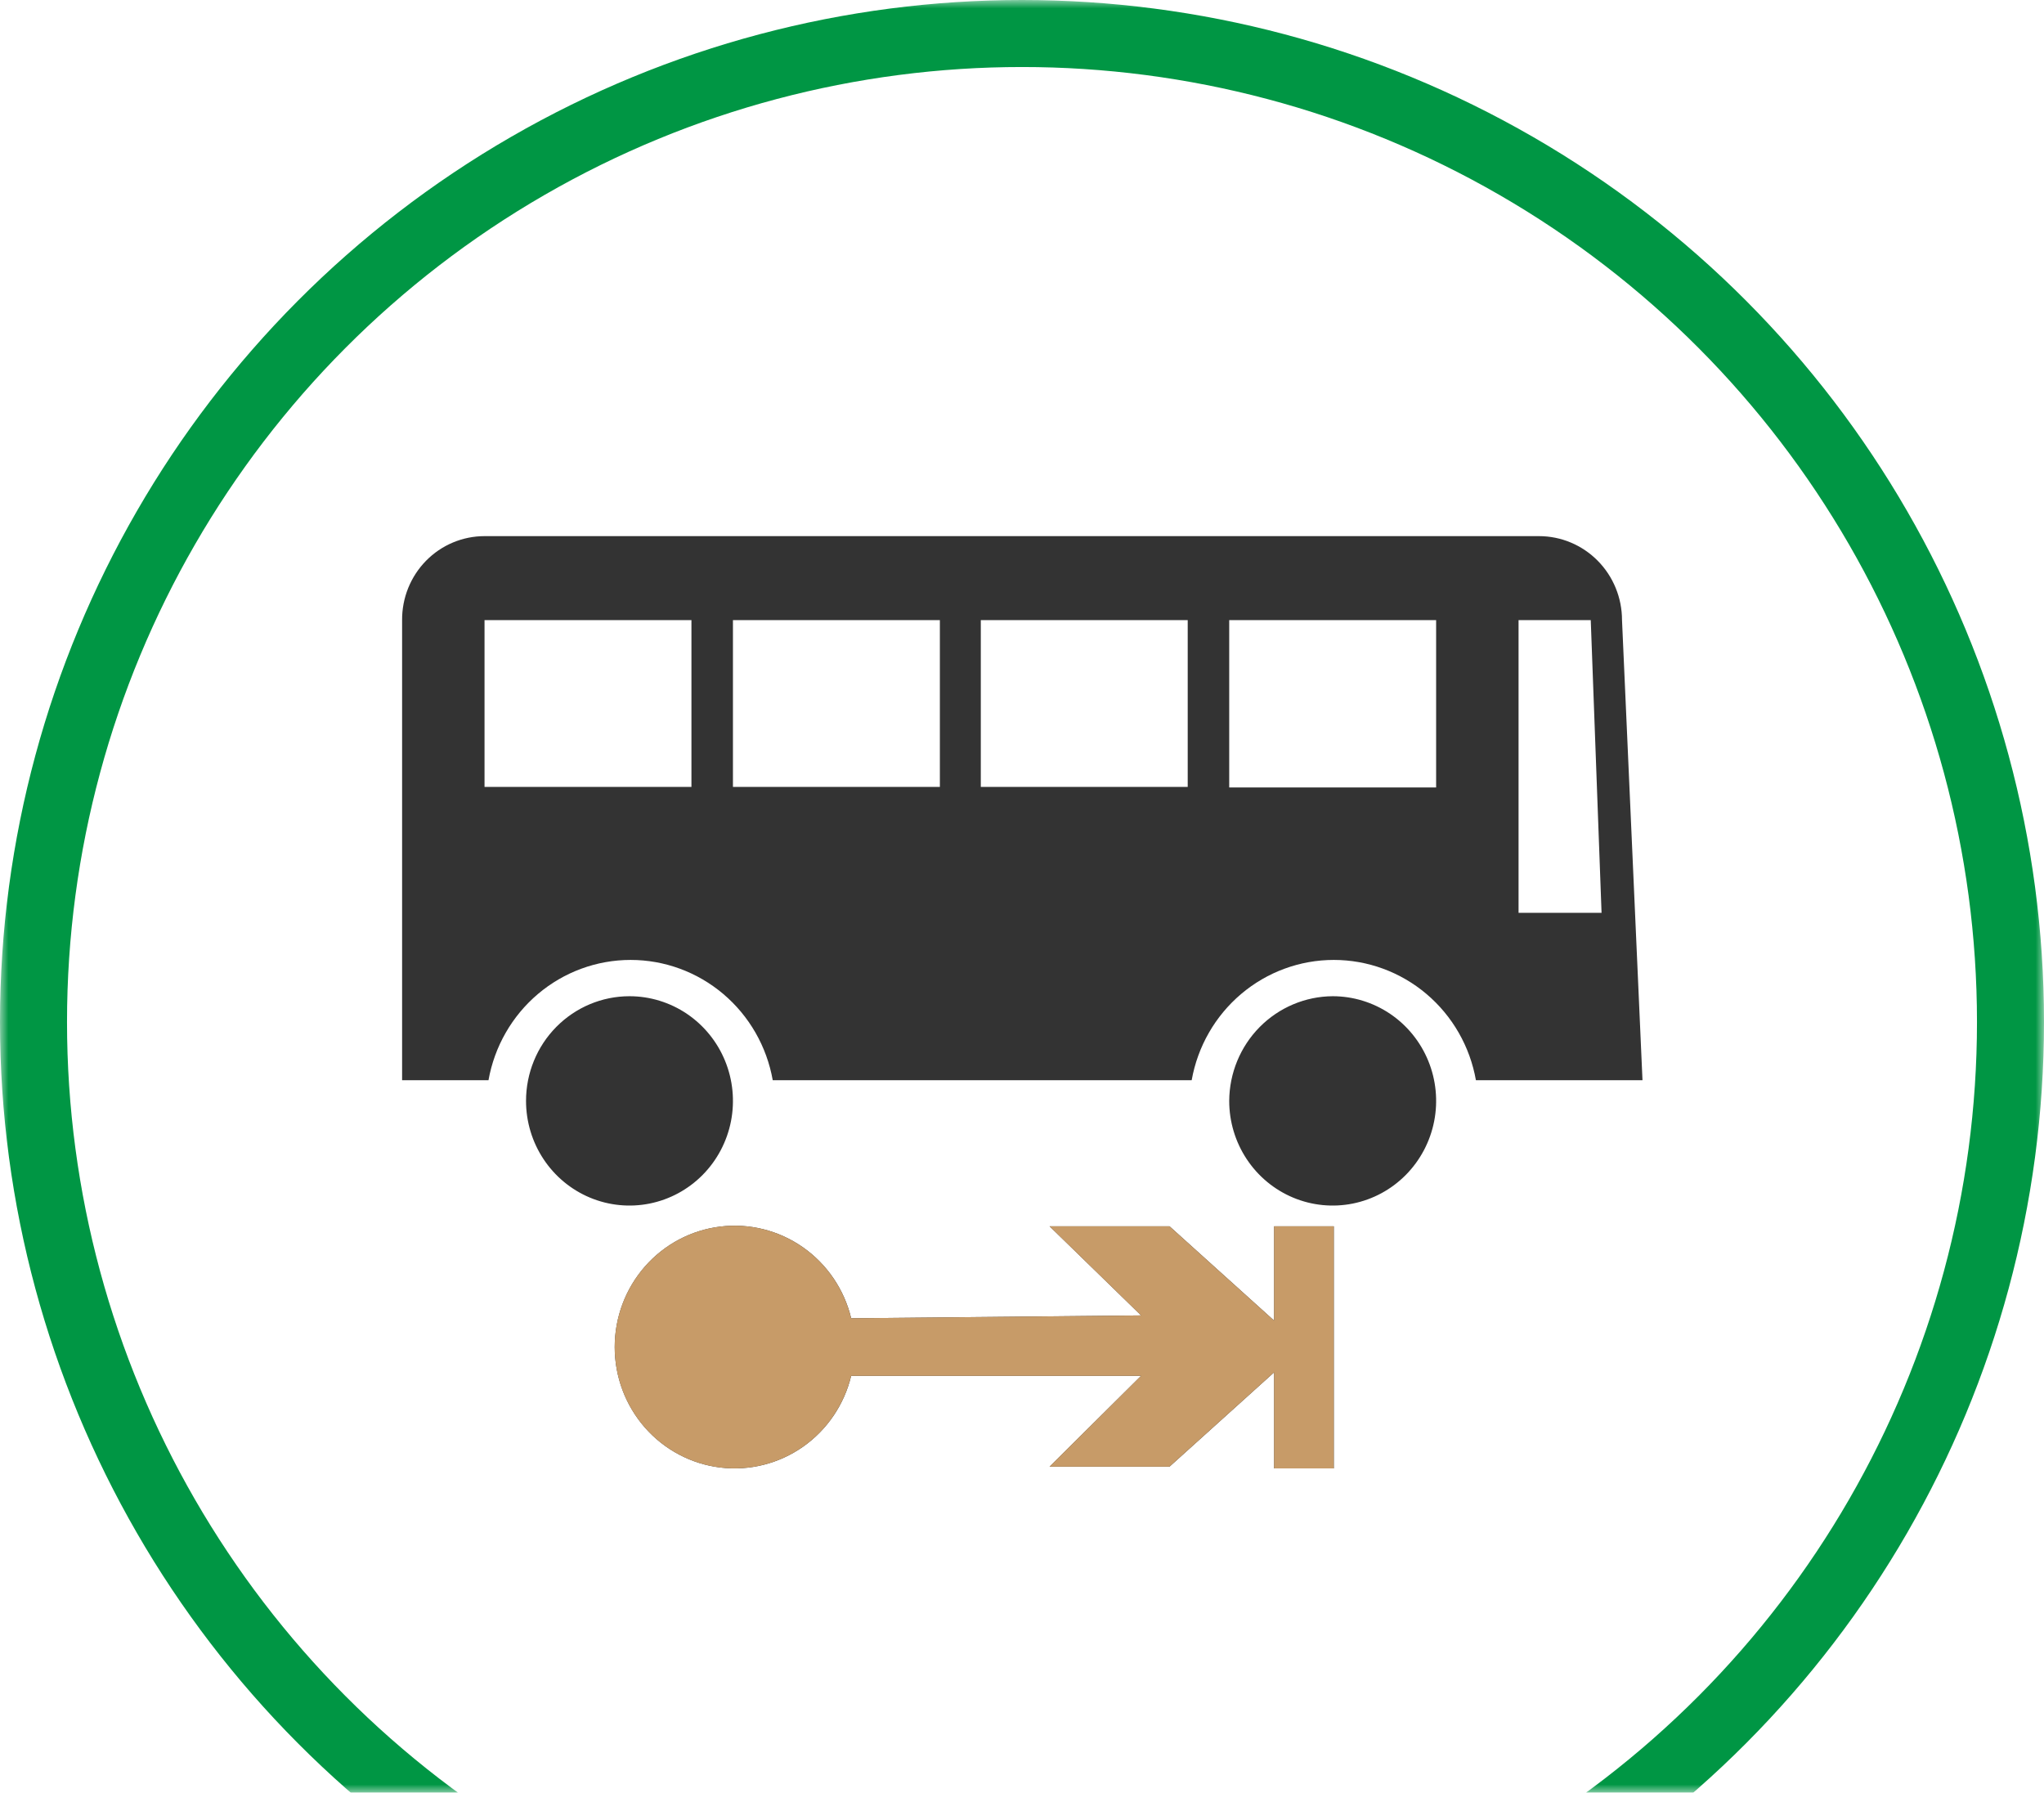
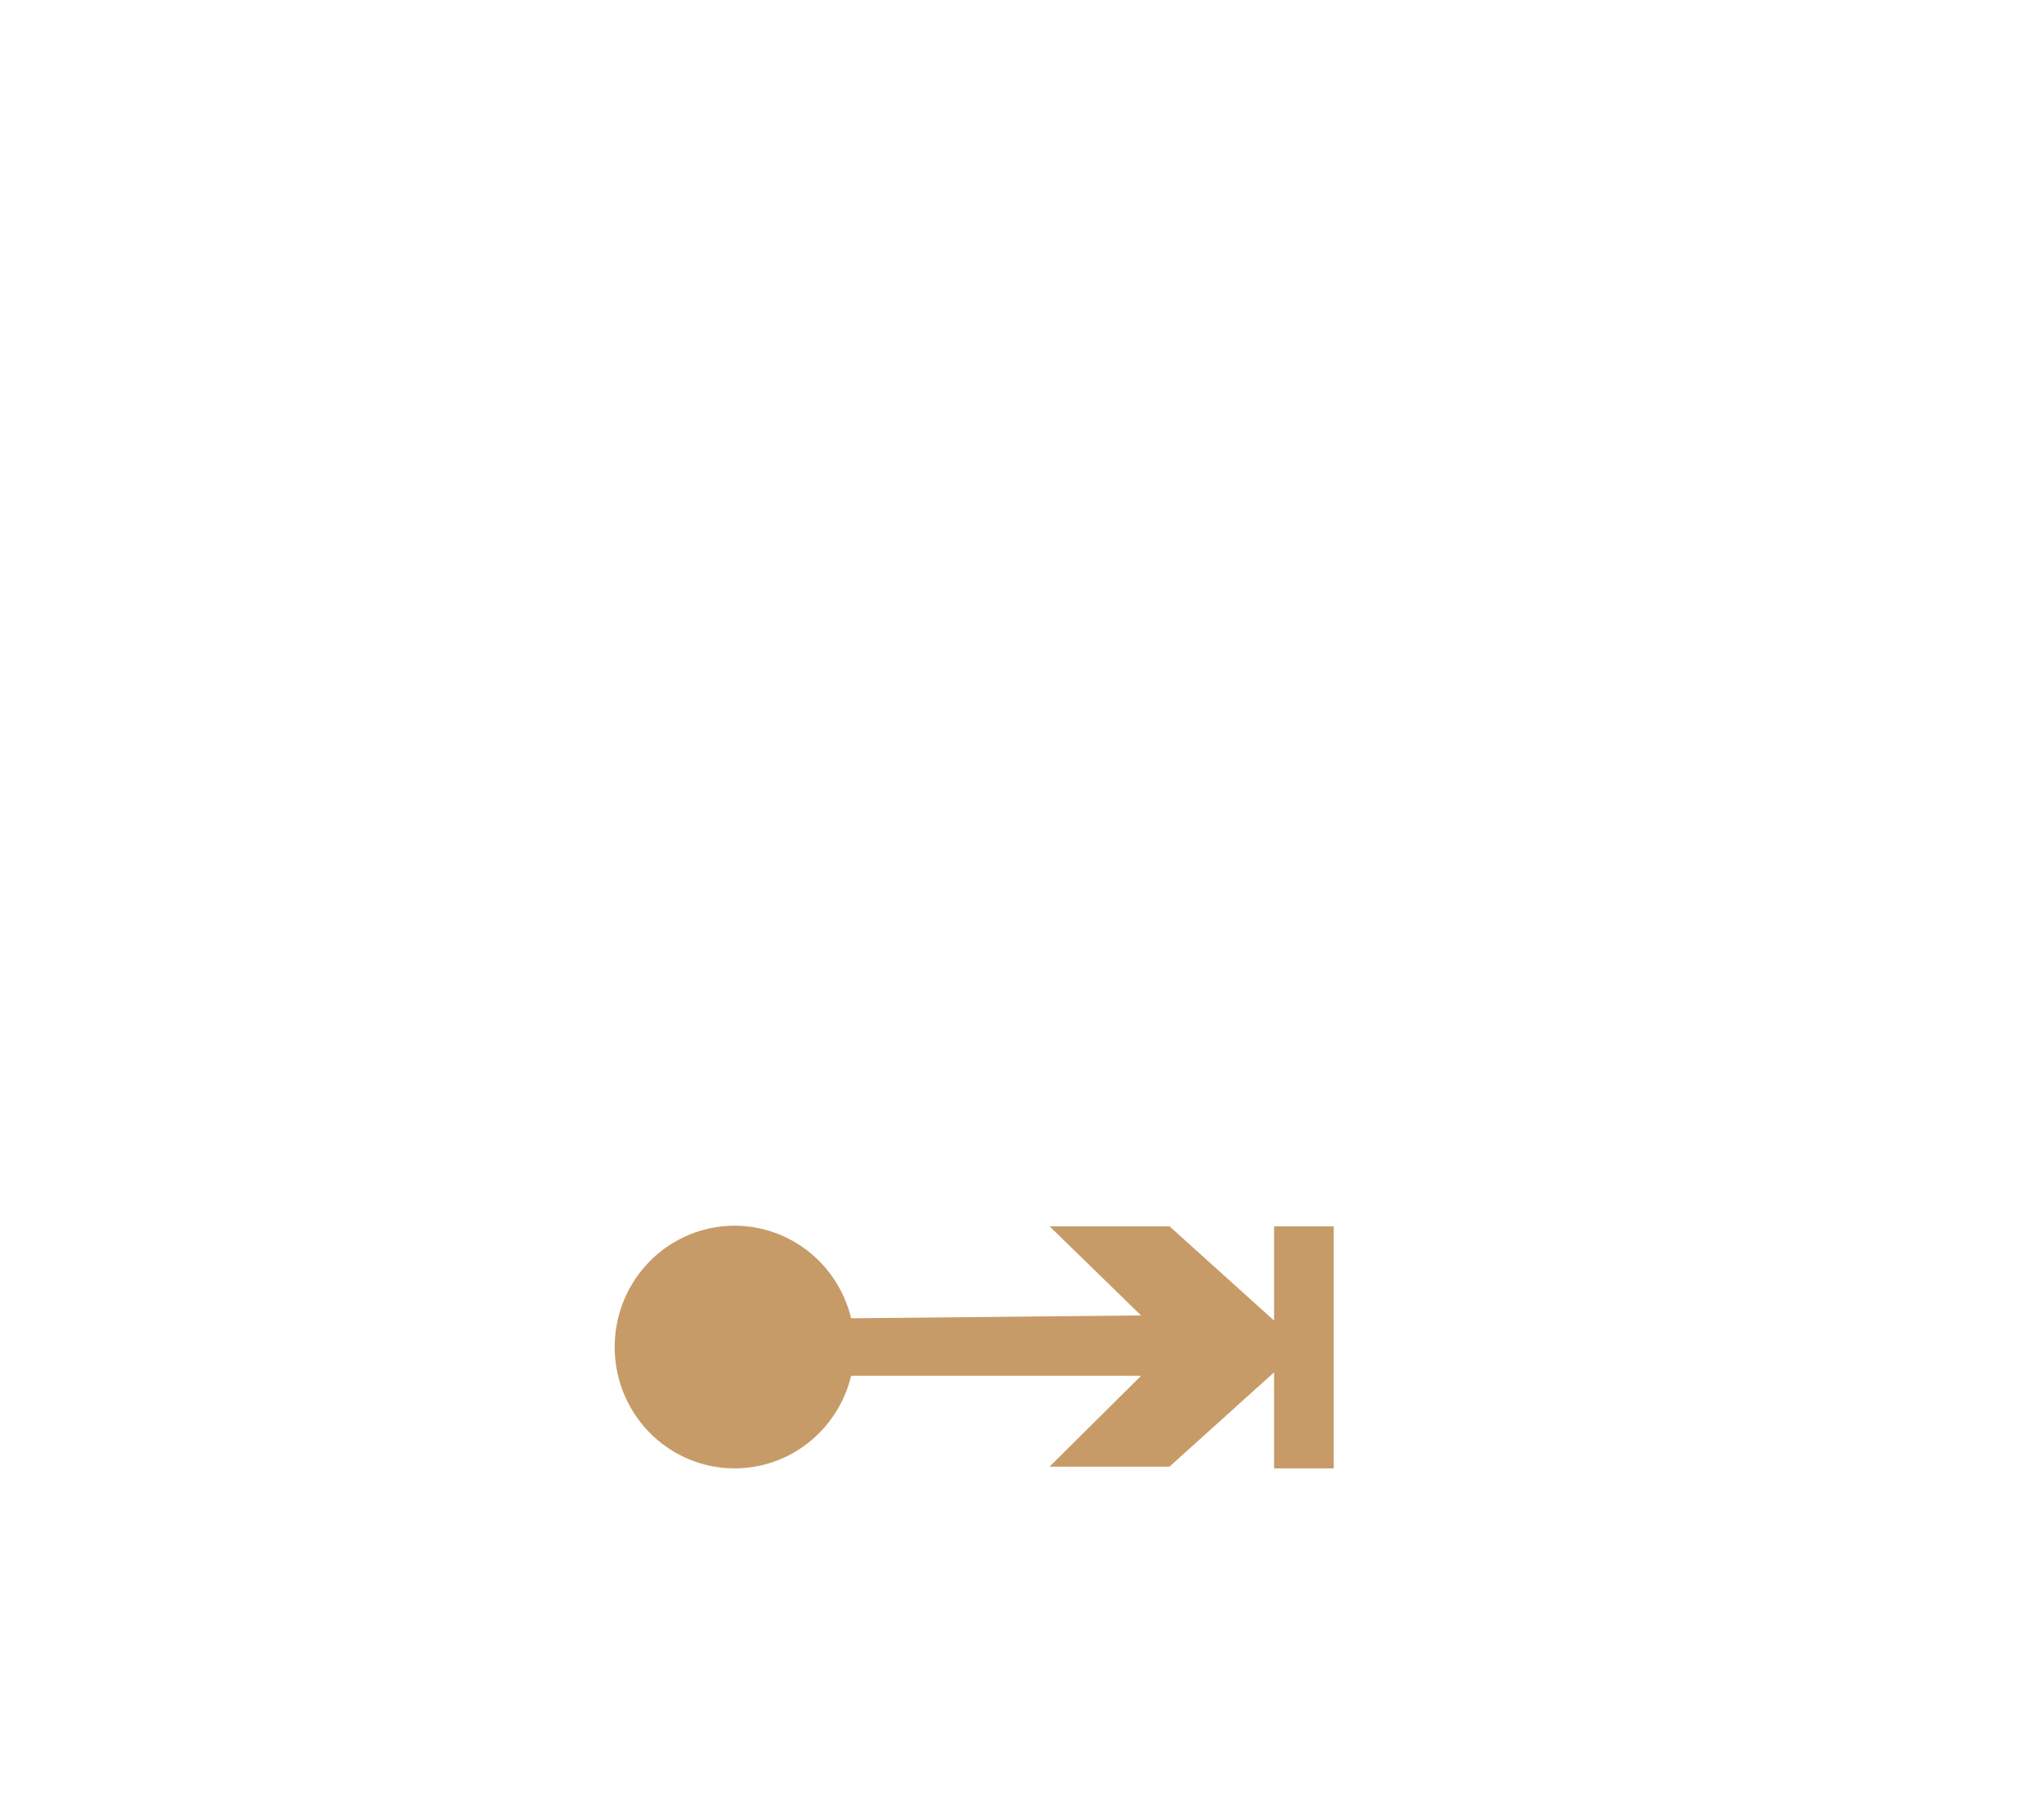
<svg xmlns="http://www.w3.org/2000/svg" width="122" height="107" viewBox="0 0 122 107" fill="none">
  <mask id="mask0_1239_7484" style="mask-type:alpha" maskUnits="userSpaceOnUse" x="0" y="0" width="122" height="107">
-     <rect width="122" height="107" transform="matrix(1 0 0 -1 0 107)" fill="white" />
-   </mask>
+     </mask>
  <g mask="url(#mask0_1239_7484)">
-     <circle cx="61" cy="61" r="59" stroke="#009644" stroke-width="4" />
-   </g>
-   <path d="M37.572 59.461C38.793 59.461 39.987 59.828 41.003 60.514C42.018 61.201 42.81 62.176 43.277 63.318C43.745 64.46 43.867 65.716 43.629 66.928C43.39 68.14 42.802 69.253 41.938 70.127C41.075 71 39.975 71.595 38.777 71.836C37.579 72.077 36.337 71.954 35.209 71.481C34.081 71.008 33.116 70.207 32.438 69.18C31.759 68.152 31.397 66.945 31.397 65.709C31.397 64.052 32.047 62.463 33.206 61.291C34.364 60.12 35.934 59.461 37.572 59.461ZM79.543 59.461C80.764 59.461 81.958 59.828 82.974 60.514C83.989 61.201 84.781 62.176 85.248 63.318C85.716 64.46 85.838 65.716 85.6 66.928C85.361 68.14 84.773 69.253 83.909 70.127C83.046 71 81.946 71.595 80.748 71.836C79.55 72.077 78.308 71.954 77.18 71.481C76.052 71.008 75.087 70.207 74.409 69.18C73.73 68.152 73.368 66.945 73.368 65.709C73.377 64.055 74.03 62.471 75.186 61.301C76.343 60.132 77.908 59.471 79.543 59.461ZM98.035 64.473H88.093C87.736 62.46 86.691 60.639 85.14 59.326C83.589 58.014 81.632 57.295 79.611 57.295C77.589 57.295 75.632 58.014 74.082 59.326C72.531 60.639 71.486 62.46 71.128 64.473H46.122C45.765 62.46 44.72 60.639 43.169 59.326C41.618 58.014 39.661 57.295 37.64 57.295C35.618 57.295 33.661 58.014 32.111 59.326C30.56 60.639 29.515 62.46 29.157 64.473H24V37.012C23.996 36.355 24.12 35.704 24.365 35.096C24.61 34.489 24.972 33.936 25.429 33.47C25.886 33.004 26.43 32.634 27.029 32.382C27.628 32.13 28.271 32 28.92 32H91.859C93.173 32 94.433 32.528 95.362 33.468C96.291 34.408 96.813 35.682 96.813 37.012L98.035 64.473ZM94.947 37.012H90.638V54.484H95.592L94.947 37.012ZM85.718 47.001V37.012H73.368V47.001H85.718ZM70.891 37.012H58.541V46.967H70.891V37.012ZM56.098 37.012H43.747V46.967H56.098V37.012ZM41.27 37.012H28.92V46.967H41.27V37.012ZM68.109 78.513L62.646 73.192H69.805L76.048 78.822V73.192H79.611V87.644H76.048V81.911L69.805 87.541H62.646L68.109 82.117H50.805C50.39 83.838 49.366 85.345 47.927 86.354C46.488 87.363 44.733 87.803 42.995 87.592C41.257 87.381 39.655 86.532 38.493 85.207C37.332 83.882 36.69 82.172 36.69 80.401C36.69 78.629 37.332 76.92 38.493 75.594C39.655 74.269 41.257 73.421 42.995 73.21C44.733 72.998 46.488 73.439 47.927 74.447C49.366 75.456 50.39 76.964 50.805 78.684L68.109 78.513Z" fill="#333333" />
+     </g>
  <path d="M68.106 78.513L62.643 73.192H69.802L76.046 78.822V73.192H79.608V87.644H76.046V81.911L69.802 87.541H62.643L68.106 82.117H50.802C50.387 83.838 49.363 85.345 47.924 86.354C46.485 87.363 44.731 87.803 42.992 87.592C41.254 87.38 39.653 86.532 38.491 85.207C37.329 83.882 36.688 82.172 36.688 80.401C36.688 78.629 37.329 76.919 38.491 75.594C39.653 74.269 41.254 73.421 42.992 73.21C44.731 72.998 46.485 73.439 47.924 74.447C49.363 75.456 50.387 76.963 50.802 78.684L68.106 78.513Z" fill="#C79B68" />
</svg>